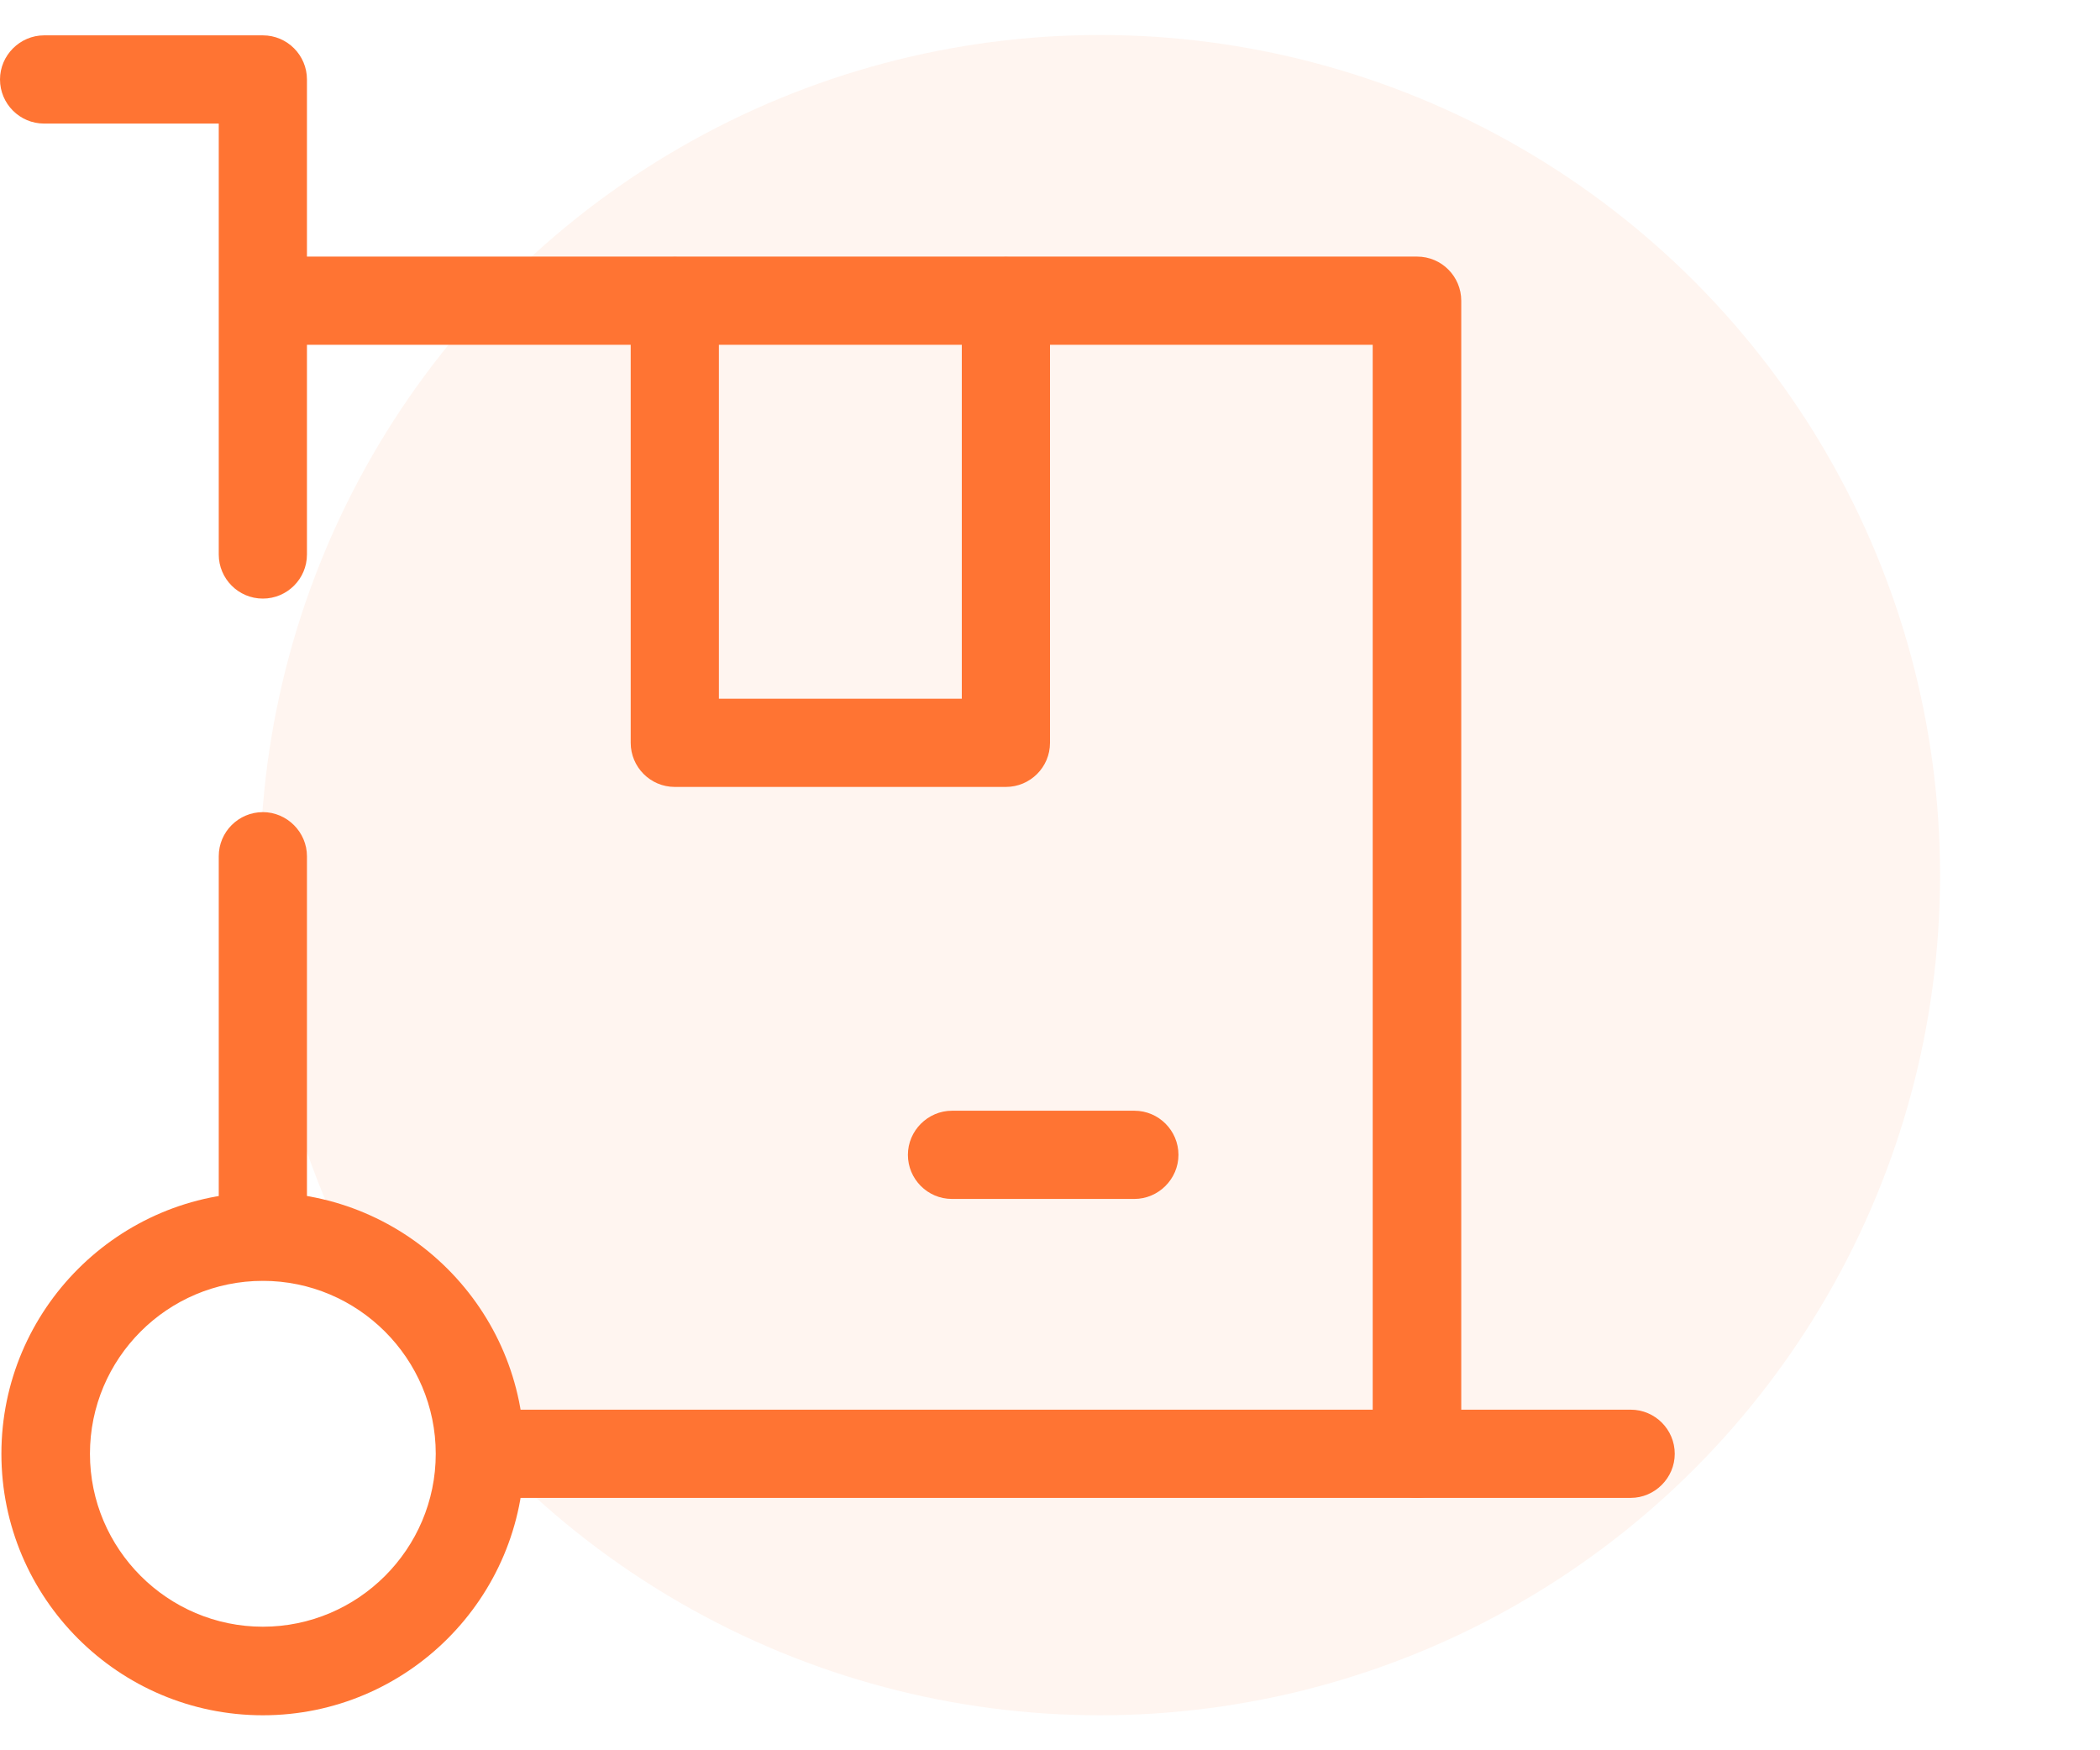
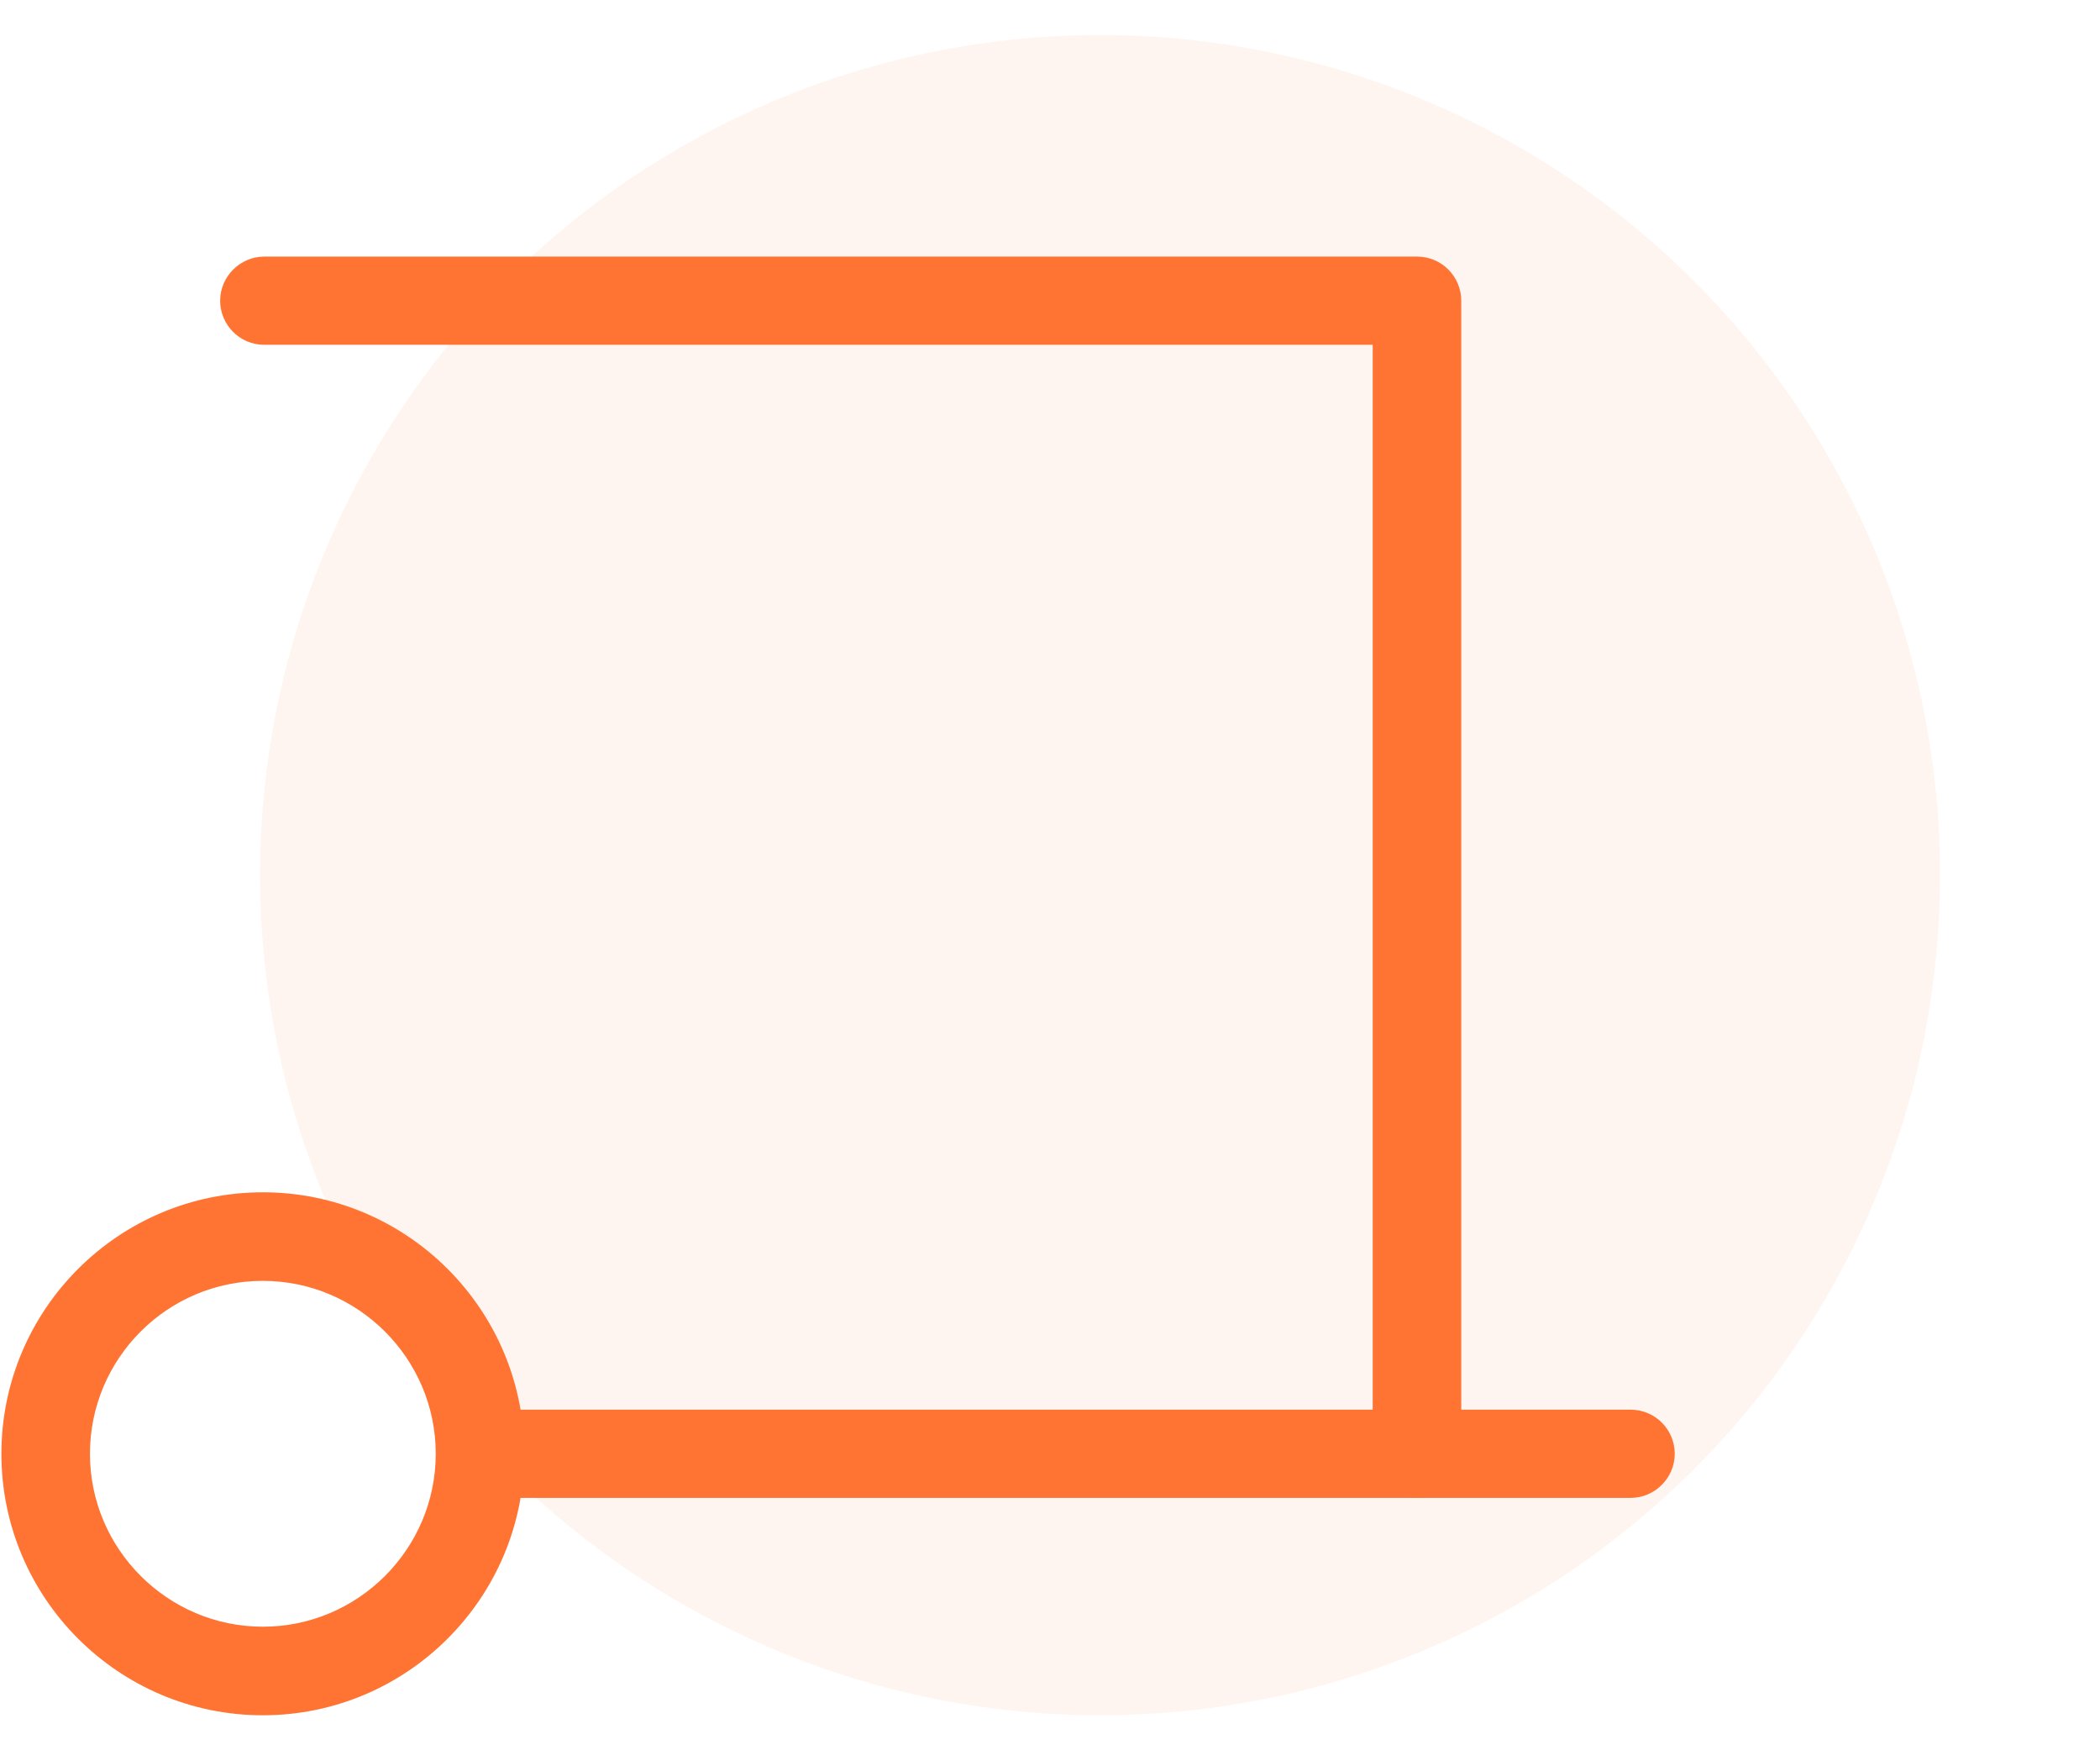
<svg xmlns="http://www.w3.org/2000/svg" id="uuid-53e4bb18-af16-4779-915b-cec0a2a01aa0" viewBox="0 0 60 50">
  <defs>
    <style>.uuid-017d8c30-6870-411c-ab61-5f6a42a9ee82{fill:#ffdccc;isolation:isolate;opacity:.3;}.uuid-017d8c30-6870-411c-ab61-5f6a42a9ee82,.uuid-fdeb5c35-8e0e-4a7b-a273-b9ecbc3f072e{stroke-width:0px;}.uuid-fdeb5c35-8e0e-4a7b-a273-b9ecbc3f072e{fill:#ff7433;}</style>
  </defs>
  <circle class="uuid-017d8c30-6870-411c-ab61-5f6a42a9ee82" cx="31.43" cy="25" r="24" />
  <g id="uuid-8fa9b70c-4ae5-4688-ac50-cbc1459d1356">
    <path class="uuid-fdeb5c35-8e0e-4a7b-a273-b9ecbc3f072e" d="m7.51,49C3.39,49,.04,45.65.04,41.53s3.35-7.47,7.47-7.47,7.47,3.35,7.47,7.47-3.35,7.47-7.47,7.47Zm0-12.41c-2.73,0-4.94,2.22-4.94,4.94s2.22,4.94,4.94,4.94,4.94-2.22,4.94-4.94-2.22-4.94-4.94-4.94Z" />
    <path class="uuid-fdeb5c35-8e0e-4a7b-a273-b9ecbc3f072e" d="m46.59,42.79H13.72c-.7,0-1.26-.57-1.26-1.26s.57-1.26,1.26-1.26h32.87c.7,0,1.26.57,1.26,1.26s-.57,1.26-1.26,1.26Z" />
    <path class="uuid-fdeb5c35-8e0e-4a7b-a273-b9ecbc3f072e" d="m40.48,42.79c-.7,0-1.26-.57-1.26-1.26V9.85H7.55c-.7,0-1.26-.57-1.26-1.26s.57-1.26,1.26-1.26h32.94c.7,0,1.26.57,1.26,1.26v32.94c0,.7-.57,1.26-1.26,1.26Z" />
-     <path class="uuid-fdeb5c35-8e0e-4a7b-a273-b9ecbc3f072e" d="m28.75,22.48h-9.47c-.7,0-1.26-.57-1.26-1.26v-12.62c0-.7.57-1.26,1.26-1.26s1.26.57,1.26,1.26v11.36h6.94v-11.36c0-.7.57-1.26,1.26-1.26s1.26.57,1.26,1.26v12.62c0,.7-.57,1.26-1.26,1.26Z" />
-     <path class="uuid-fdeb5c35-8e0e-4a7b-a273-b9ecbc3f072e" d="m32.41,34.25h-5.21c-.7,0-1.26-.57-1.26-1.26s.57-1.26,1.26-1.26h5.21c.7,0,1.26.57,1.26,1.26s-.57,1.26-1.26,1.26Z" />
-     <path class="uuid-fdeb5c35-8e0e-4a7b-a273-b9ecbc3f072e" d="m7.51,36.58c-.7,0-1.26-.57-1.26-1.26v-10.86c0-.7.57-1.26,1.26-1.26s1.26.57,1.26,1.26v10.86c0,.7-.57,1.26-1.26,1.26Z" />
-     <path class="uuid-fdeb5c35-8e0e-4a7b-a273-b9ecbc3f072e" d="m7.51,17.1c-.7,0-1.26-.57-1.26-1.26V3.53H1.26c-.7,0-1.26-.57-1.26-1.26s.57-1.26,1.26-1.26h6.25c.7,0,1.26.57,1.26,1.26v13.57c0,.7-.57,1.26-1.26,1.26Z" />
  </g>
</svg>